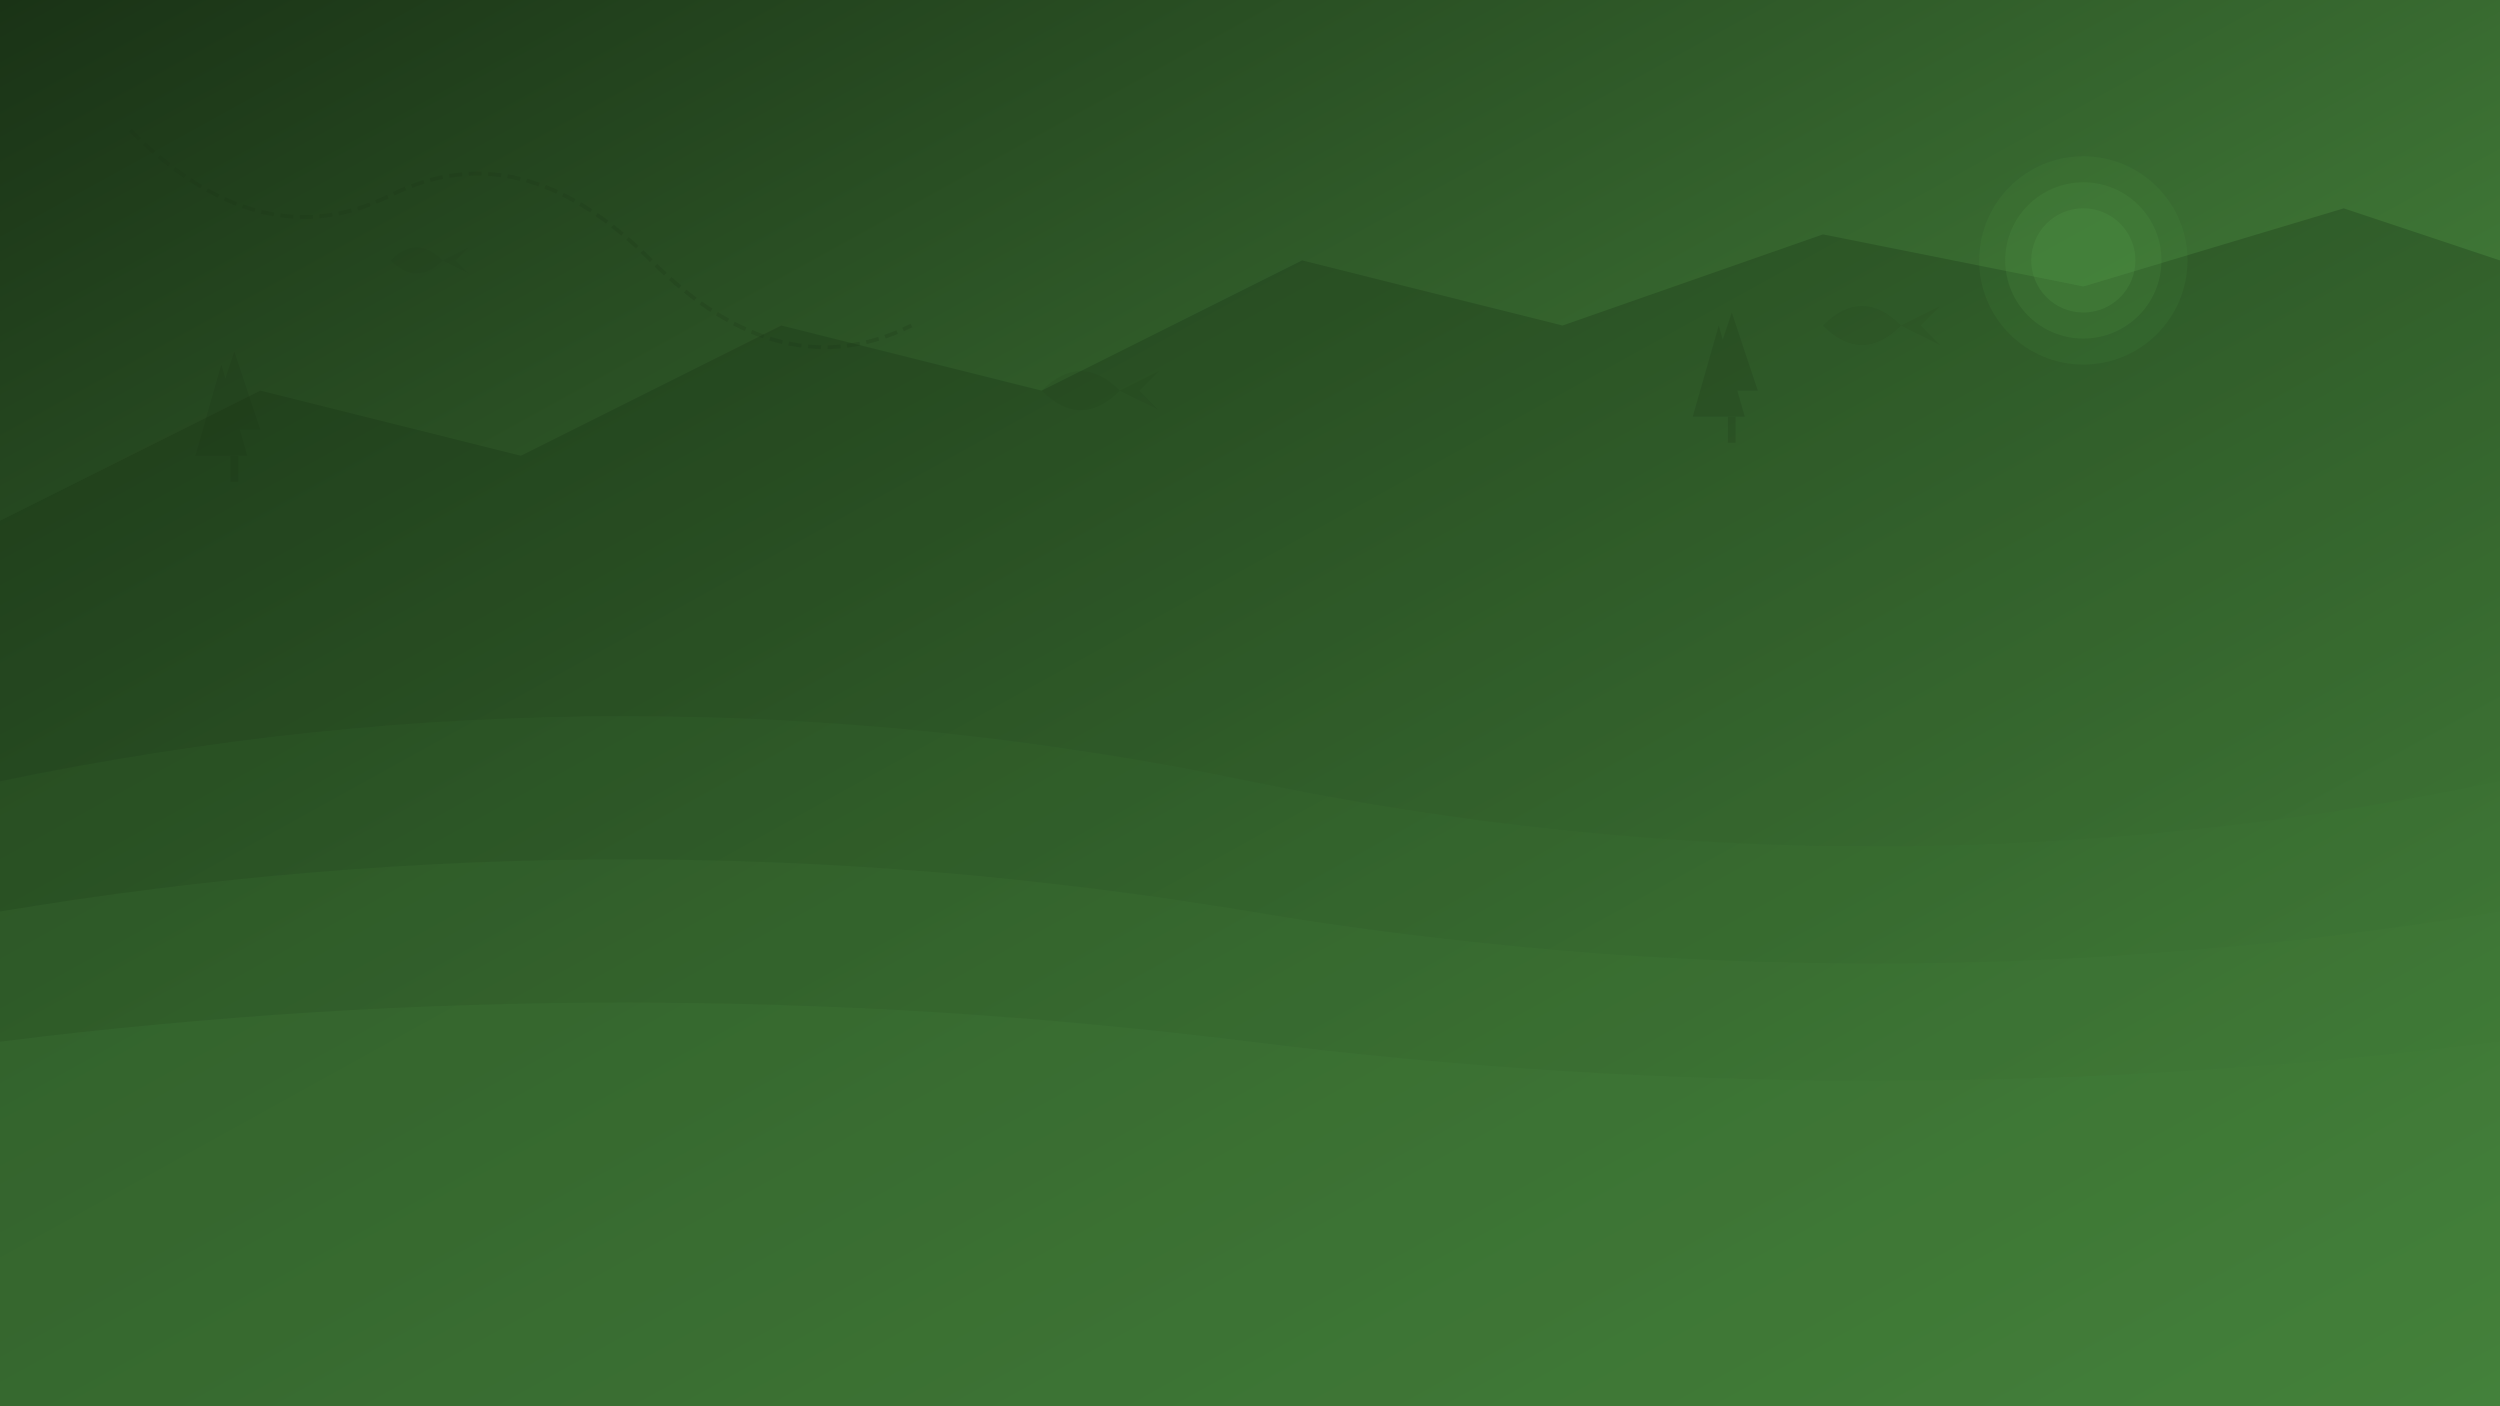
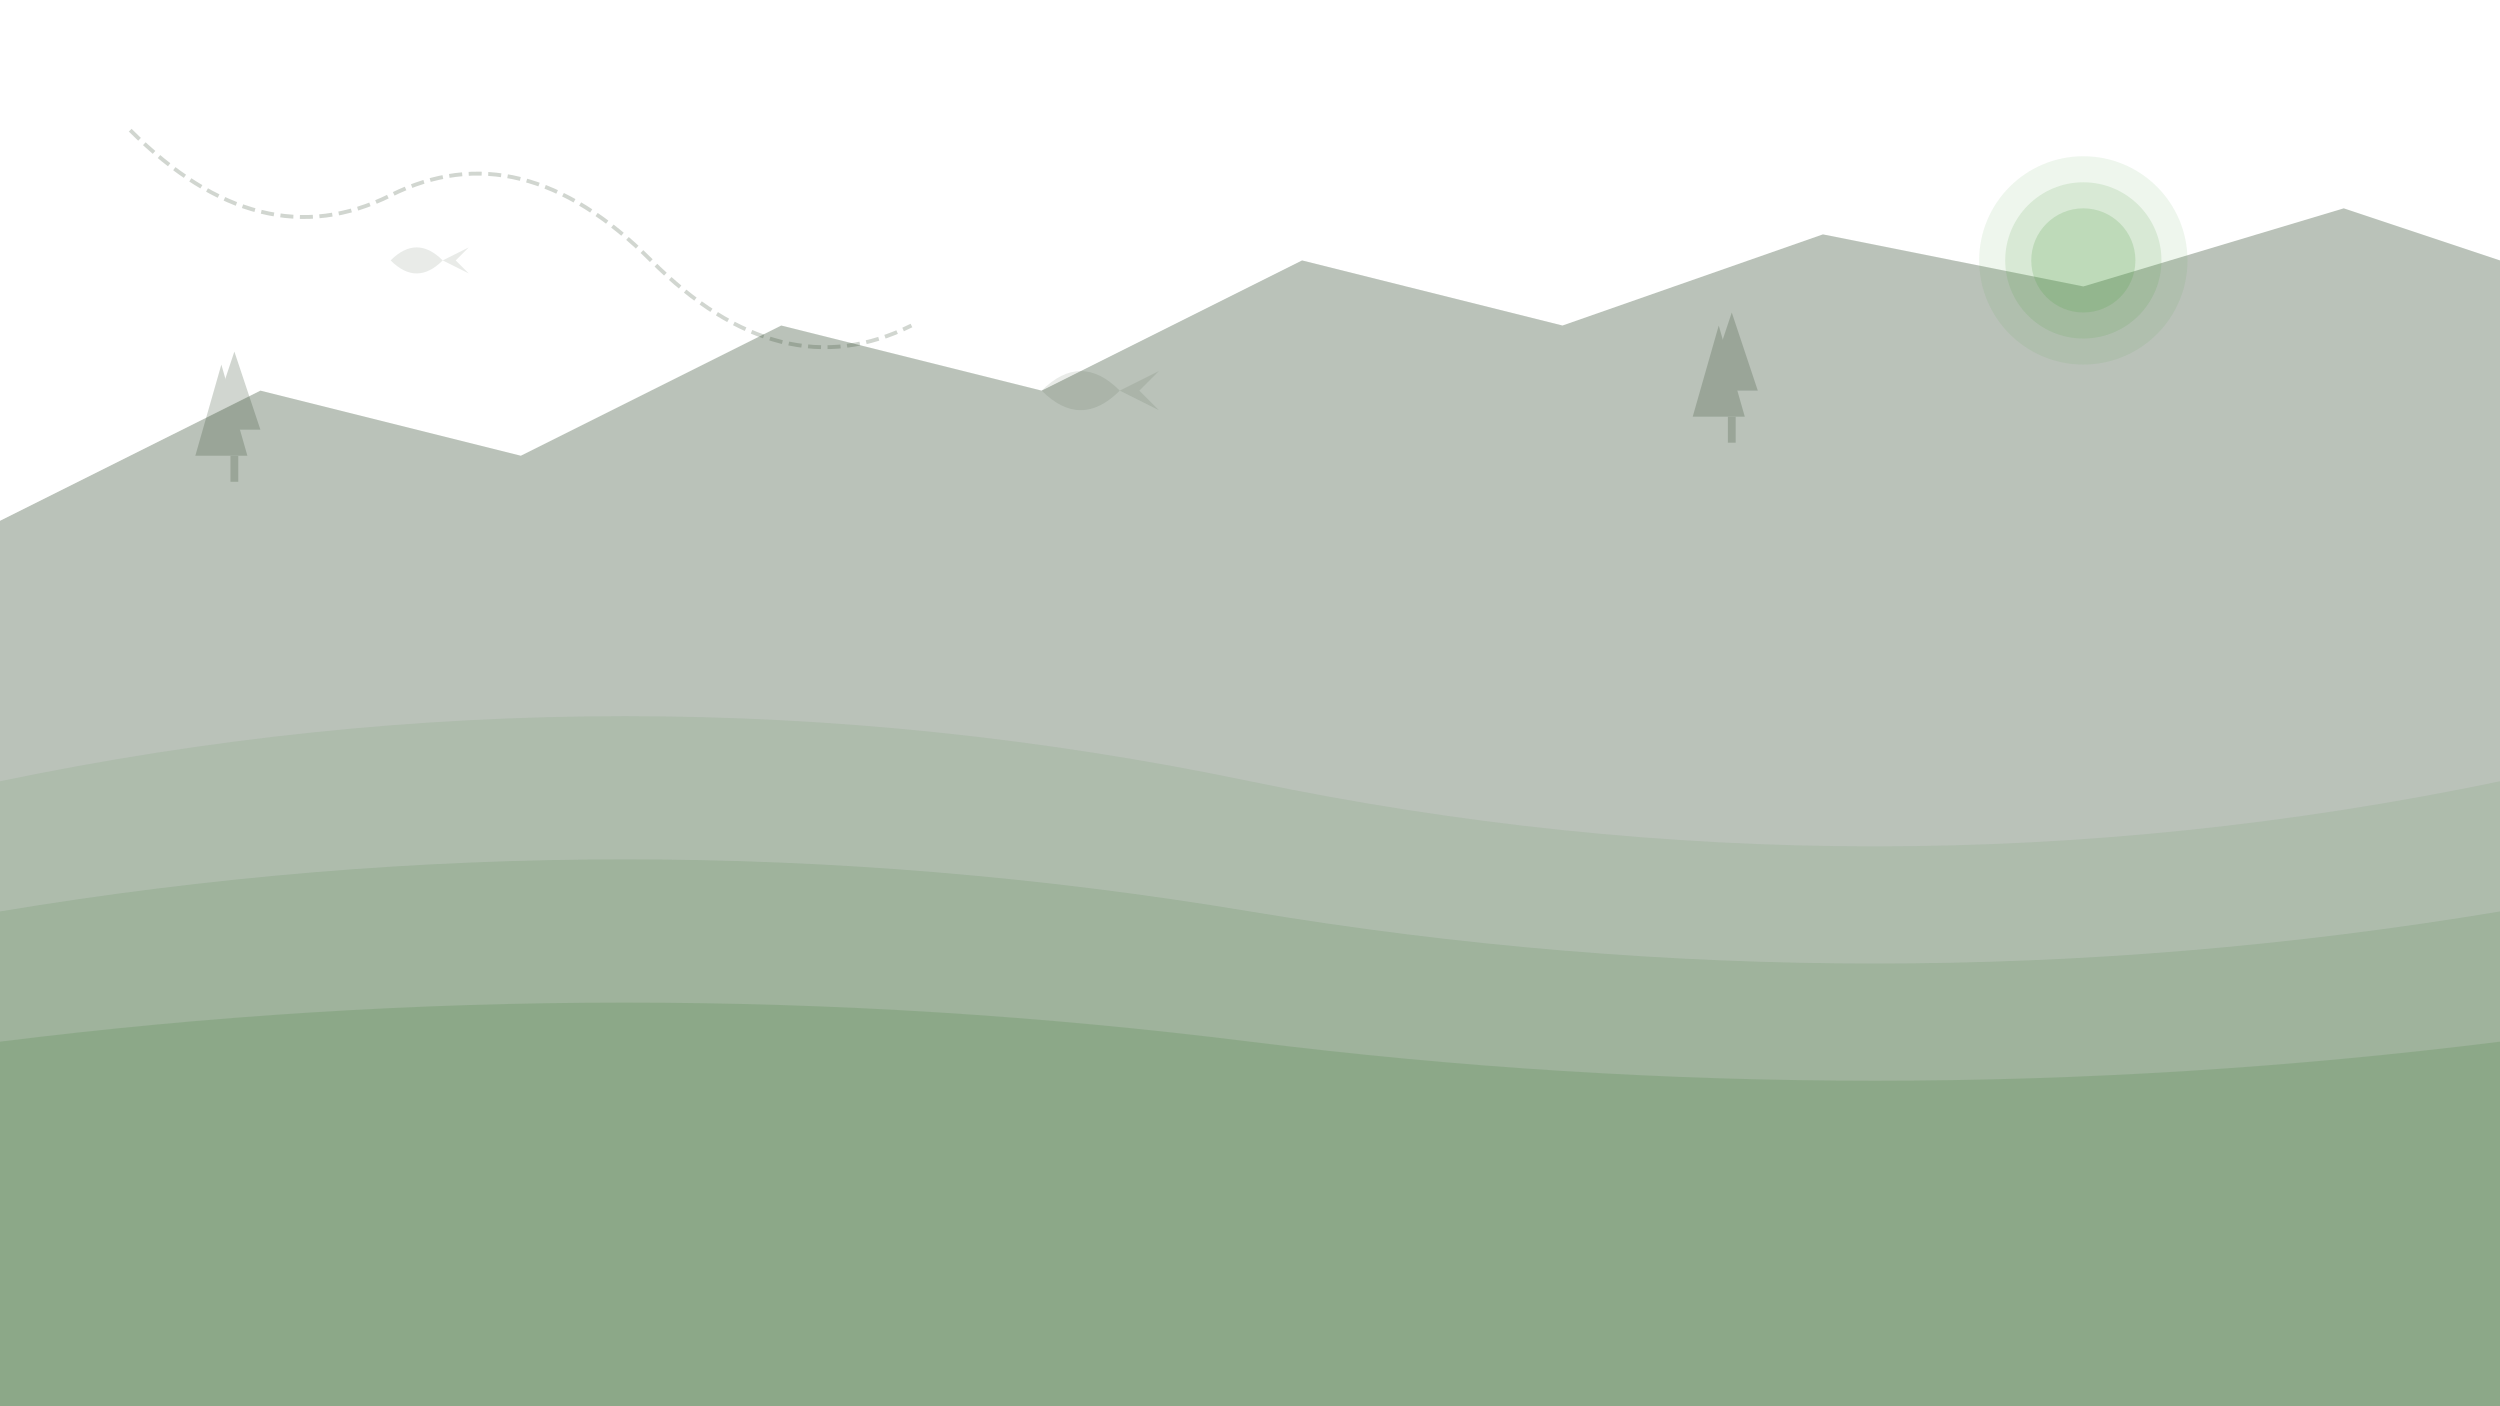
<svg xmlns="http://www.w3.org/2000/svg" width="1920" height="1080" viewBox="0 0 1920 1080" fill="none">
  <defs>
    <linearGradient id="bgGradient" x1="0%" y1="0%" x2="100%" y2="100%">
      <stop offset="0%" style="stop-color:#1a3316;stop-opacity:1" />
      <stop offset="100%" style="stop-color:#57a34b;stop-opacity:1" />
    </linearGradient>
    <pattern id="waves" patternUnits="userSpaceOnUse" width="200" height="100">
      <path d="M0,50 Q50,20 100,50 T200,50" stroke="#57a34b" stroke-width="2" fill="none" opacity="0.3" />
      <path d="M0,70 Q50,40 100,70 T200,70" stroke="#57a34b" stroke-width="1.5" fill="none" opacity="0.2" />
    </pattern>
  </defs>
-   <rect width="1920" height="1080" fill="url(#bgGradient)" />
  <path d="M0,600 Q480,500 960,600 T1920,600 L1920,1080 L0,1080 Z" fill="#57a34b" opacity="0.1" />
  <path d="M0,700 Q480,620 960,700 T1920,700 L1920,1080 L0,1080 Z" fill="#57a34b" opacity="0.15" />
  <path d="M0,800 Q480,740 960,800 T1920,800 L1920,1080 L0,1080 Z" fill="#57a34b" opacity="0.2" />
  <g opacity="0.1">
    <path d="M300,200 Q320,180 340,200 Q320,220 300,200 M340,200 L360,190 L350,200 L360,210 Z" fill="#1a3316" />
-     <path d="M800,300 Q830,270 860,300 Q830,330 800,300 M860,300 L890,285 L875,300 L890,315 Z" fill="#1a3316" />
-     <path d="M1400,250 Q1430,220 1460,250 Q1430,280 1400,250 M1460,250 L1490,235 L1475,250 L1490,265 Z" fill="#1a3316" />
+     <path d="M800,300 Q830,270 860,300 Q830,330 800,300 M860,300 L890,285 L875,300 L890,315 " fill="#1a3316" />
  </g>
  <path d="M100,100 Q200,200 300,150 Q400,100 500,200 Q600,300 700,250" stroke="#1a3316" stroke-width="3" fill="none" opacity="0.2" stroke-dasharray="10,5" />
  <path d="M0,400 L200,300 L400,350 L600,250 L800,300 L1000,200 L1200,250 L1400,180 L1600,220 L1800,160 L1920,200 L1920,1080 L0,1080 Z" fill="#1a3316" opacity="0.3" />
  <circle cx="1600" cy="200" r="80" fill="#57a34b" opacity="0.1" />
  <circle cx="1600" cy="200" r="60" fill="#57a34b" opacity="0.15" />
  <circle cx="1600" cy="200" r="40" fill="#57a34b" opacity="0.2" />
  <g opacity="0.2">
    <polygon points="150,350 170,280 190,350" fill="#1a3316" />
    <polygon points="160,330 180,270 200,330" fill="#1a3316" />
    <rect x="177" y="350" width="6" height="20" fill="#1a3316" />
    <polygon points="1300,320 1320,250 1340,320" fill="#1a3316" />
    <polygon points="1310,300 1330,240 1350,300" fill="#1a3316" />
    <rect x="1327" y="320" width="6" height="20" fill="#1a3316" />
  </g>
</svg>